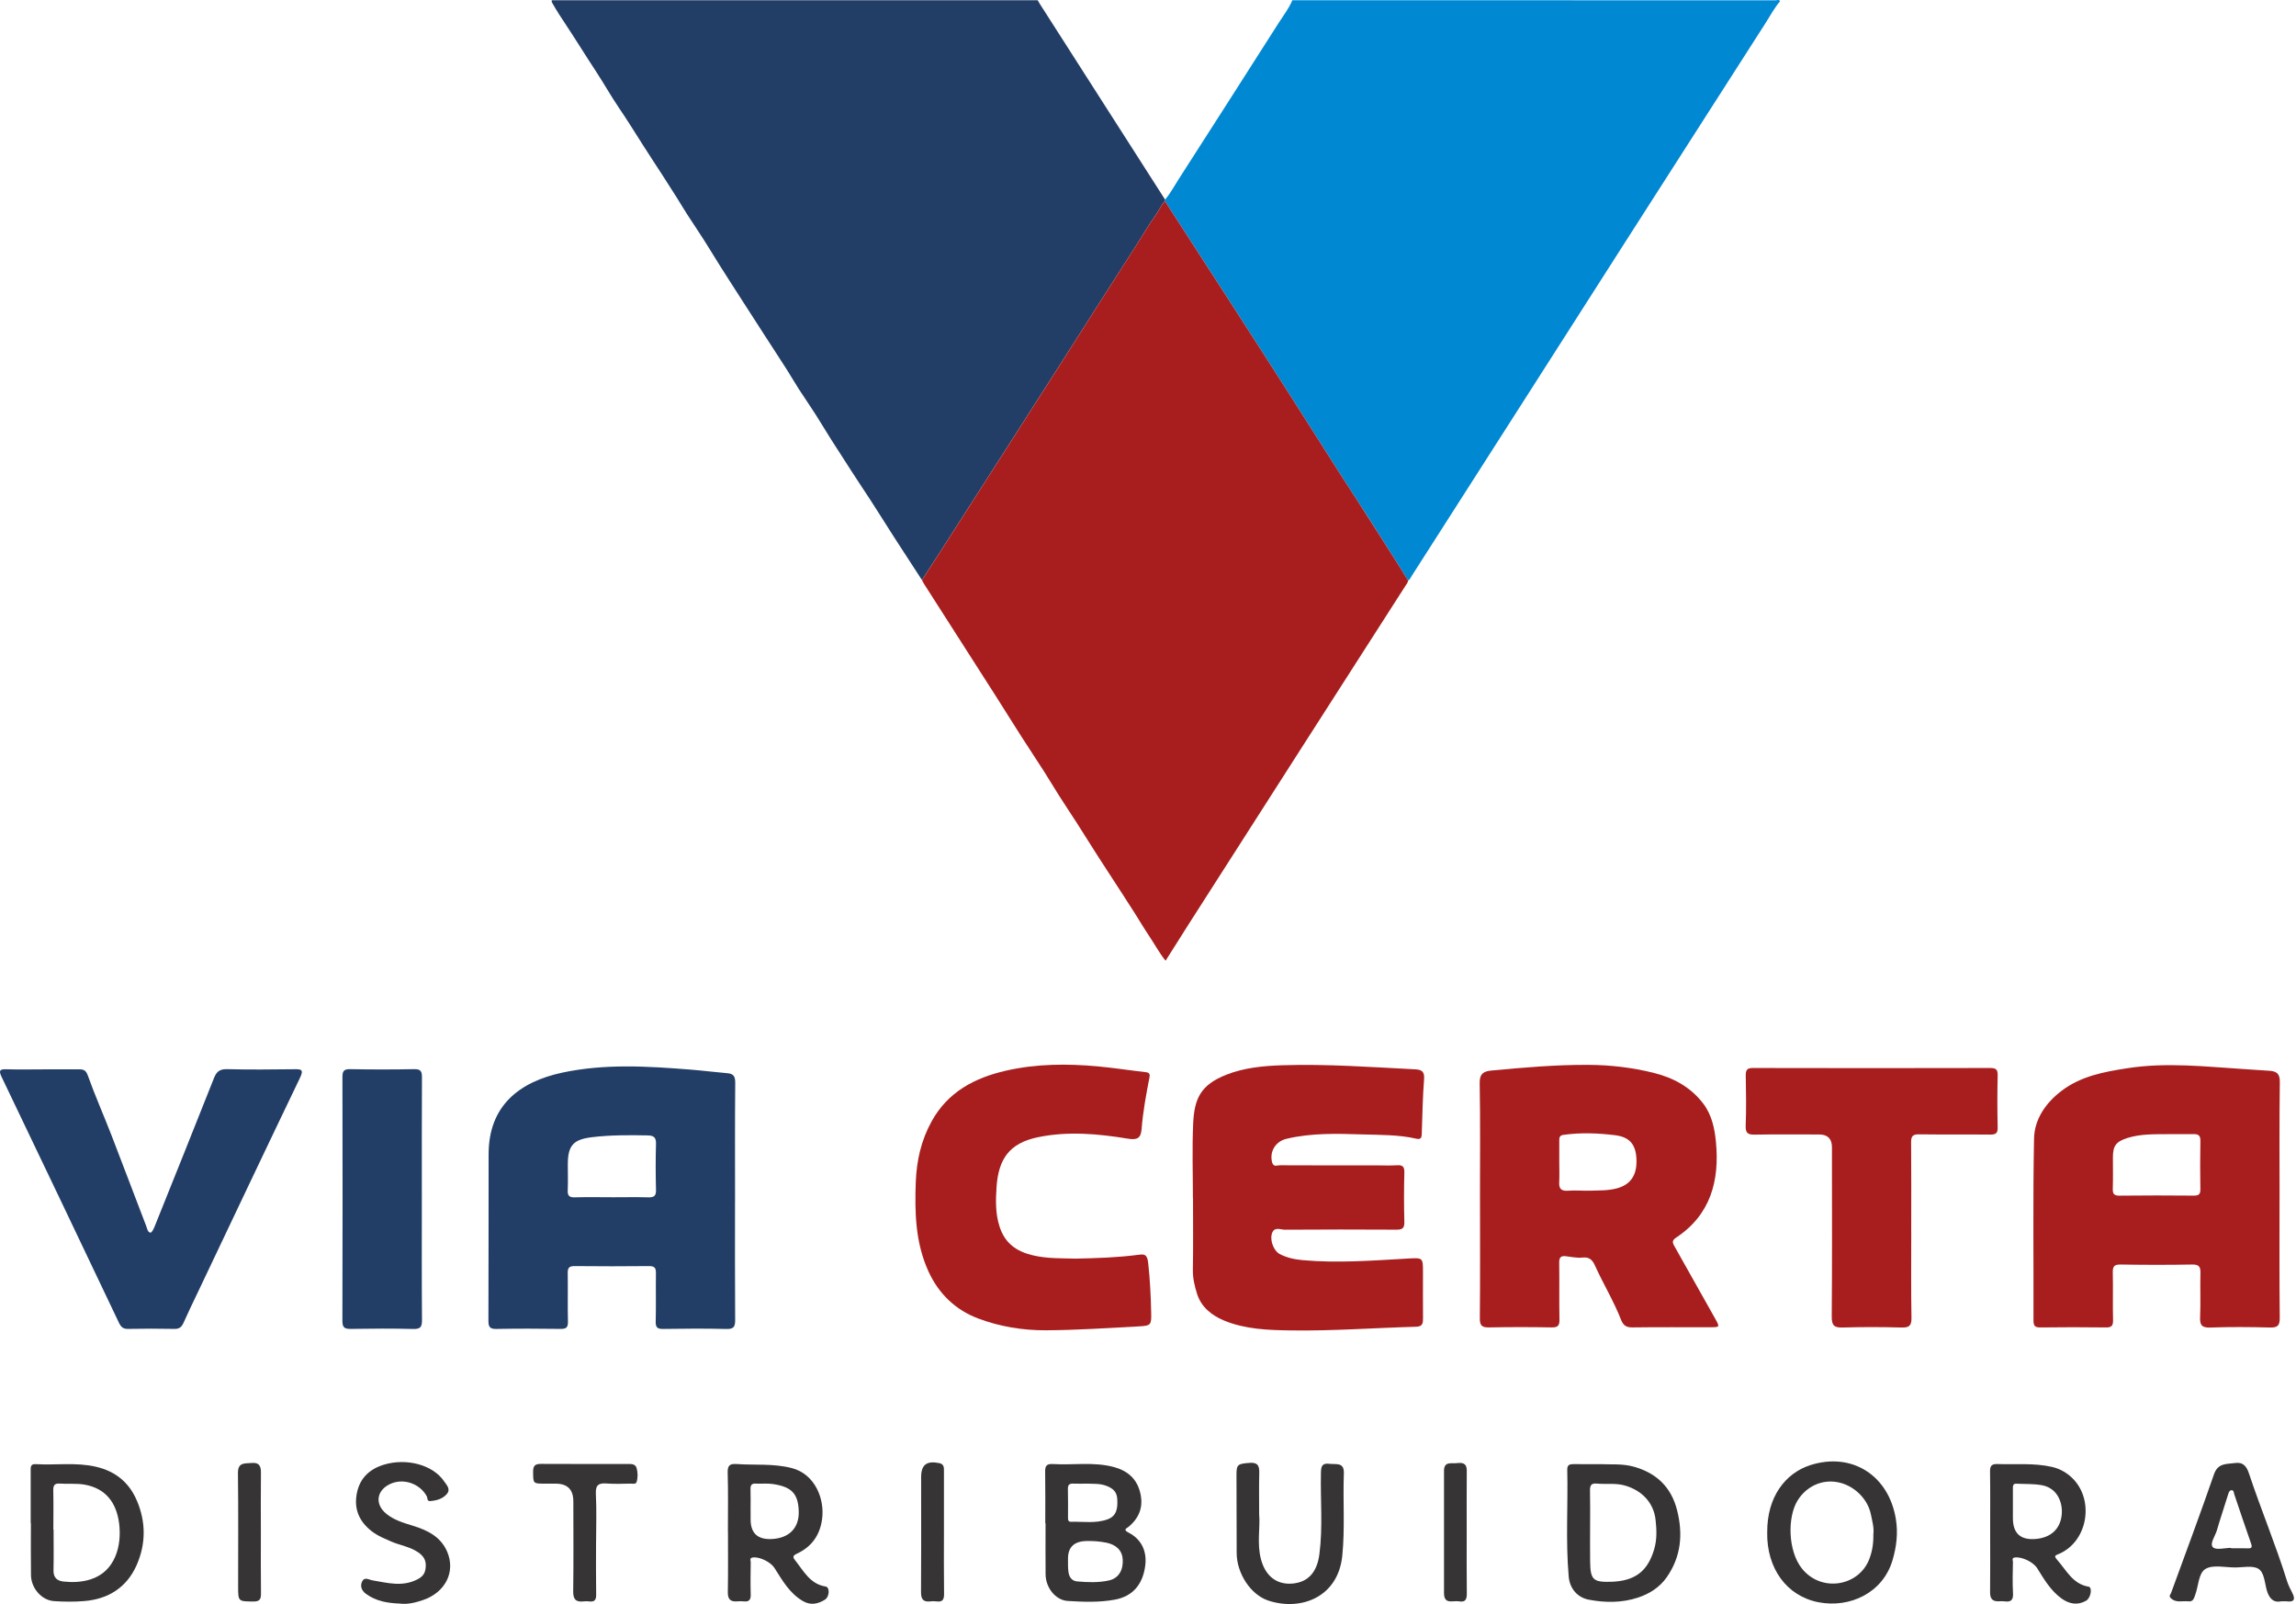
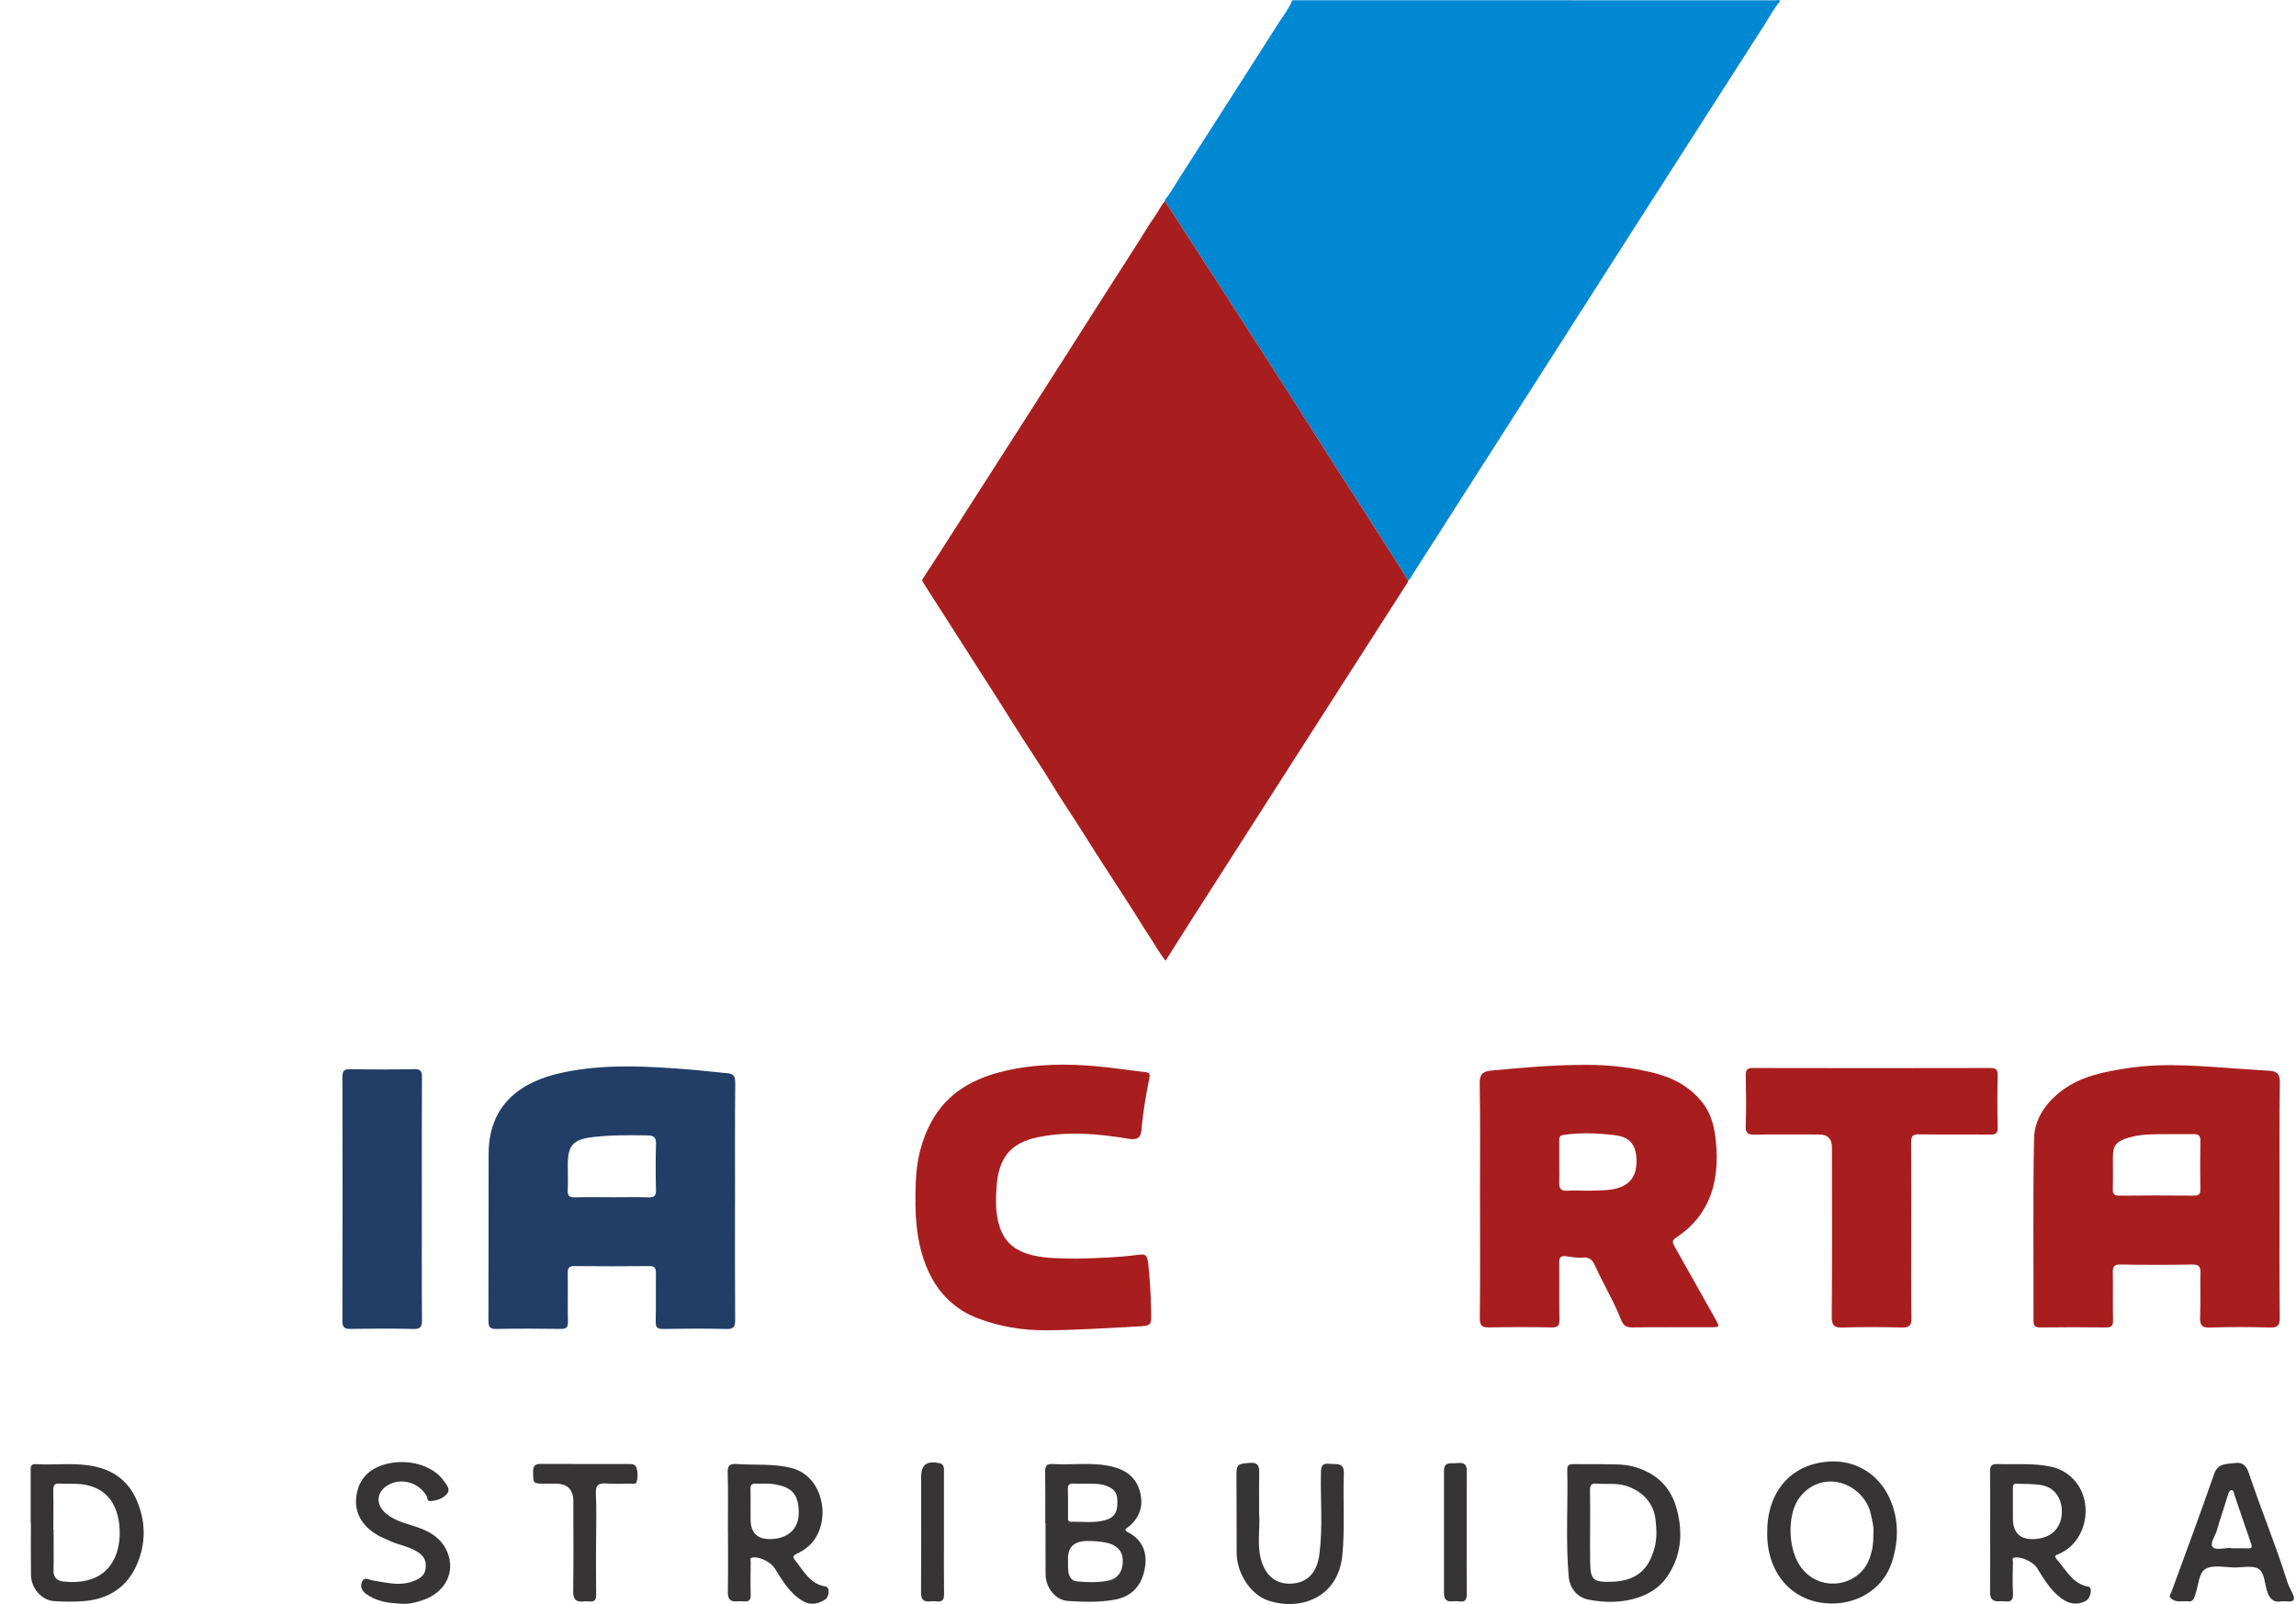
<svg xmlns="http://www.w3.org/2000/svg" viewBox="0 0 63 44" fill="none">
  <path d="M48.843 0.034C48.688 0.217 48.574 0.429 48.446 0.631C47.177 2.607 45.909 4.586 44.643 6.564C43.725 7.998 42.808 9.434 41.891 10.868C40.841 12.51 39.791 14.151 38.74 15.792C38.71 15.839 38.69 15.897 38.636 15.927C38.564 15.81 38.493 15.691 38.42 15.575C38.052 14.995 37.689 14.413 37.313 13.838C36.907 13.215 36.507 12.588 36.109 11.959C35.607 11.164 35.099 10.373 34.59 9.582C33.949 8.584 33.304 7.588 32.66 6.591C32.428 6.232 32.195 5.873 31.962 5.513L31.969 5.474C32.117 5.301 32.222 5.1 32.345 4.91C33.262 3.482 34.178 2.052 35.09 0.621C35.219 0.42 35.368 0.23 35.46 0.007C39.881 0.007 44.303 0.007 48.724 0.008C48.763 0.008 48.814 -0.022 48.844 0.034L48.843 0.034Z" fill="#0088D3" />
-   <path d="M31.968 5.474C31.966 5.487 31.964 5.5 31.962 5.513C31.85 5.649 31.778 5.81 31.675 5.953C31.519 6.17 31.386 6.404 31.242 6.63C30.923 7.129 30.603 7.626 30.285 8.124C29.889 8.744 29.494 9.365 29.098 9.985C28.702 10.607 28.303 11.227 27.906 11.848C27.446 12.566 26.985 13.284 26.525 14.002C26.285 14.377 26.046 14.752 25.805 15.127C25.637 15.389 25.467 15.65 25.297 15.911C25.041 15.516 24.783 15.122 24.527 14.726C24.234 14.27 23.95 13.808 23.647 13.357C23.451 13.066 23.266 12.767 23.074 12.473C22.892 12.193 22.711 11.911 22.538 11.624C22.343 11.3 22.124 10.99 21.918 10.671C21.806 10.498 21.704 10.318 21.593 10.144C21.389 9.824 21.18 9.507 20.975 9.189C20.886 9.051 20.797 8.914 20.709 8.776C20.477 8.412 20.239 8.051 20.008 7.687C19.831 7.409 19.652 7.131 19.481 6.848C19.285 6.524 19.068 6.211 18.863 5.892C18.765 5.74 18.673 5.584 18.577 5.431C18.447 5.225 18.316 5.019 18.183 4.814C18.006 4.54 17.825 4.268 17.65 3.992C17.428 3.644 17.212 3.294 16.98 2.953C16.762 2.632 16.572 2.293 16.36 1.969C16.085 1.552 15.824 1.127 15.549 0.711C15.412 0.506 15.276 0.298 15.154 0.082C15.14 0.058 15.129 0.035 15.142 0.007C19.586 0.007 24.029 0.007 28.473 0.007C28.496 0.045 28.517 0.084 28.541 0.121C29.683 1.905 30.826 3.689 31.968 5.474H31.968Z" fill="#223E66" />
  <path d="M25.298 15.912C25.467 15.65 25.638 15.389 25.806 15.127C26.046 14.753 26.286 14.377 26.526 14.002C26.986 13.284 27.447 12.566 27.907 11.848C28.305 11.227 28.702 10.607 29.099 9.985C29.495 9.365 29.889 8.744 30.285 8.124C30.604 7.626 30.924 7.128 31.242 6.63C31.387 6.404 31.52 6.17 31.676 5.953C31.779 5.81 31.851 5.649 31.962 5.513C32.195 5.873 32.429 6.232 32.66 6.592C33.304 7.588 33.949 8.584 34.59 9.582C35.099 10.373 35.607 11.164 36.109 11.959C36.507 12.588 36.907 13.215 37.313 13.838C37.688 14.414 38.052 14.996 38.42 15.575C38.494 15.691 38.565 15.81 38.637 15.927C38.63 15.983 38.593 16.024 38.565 16.068C37.605 17.566 36.644 19.062 35.684 20.56C34.659 22.16 33.635 23.759 32.612 25.358C32.402 25.686 32.195 26.016 31.982 26.354C31.803 26.13 31.675 25.888 31.523 25.662C31.395 25.472 31.278 25.274 31.156 25.08C31.036 24.891 30.915 24.702 30.793 24.515C30.585 24.193 30.373 23.873 30.166 23.55C30.078 23.413 29.991 23.275 29.904 23.138C29.673 22.771 29.442 22.405 29.202 22.045C29.012 21.76 28.84 21.462 28.655 21.173C28.449 20.85 28.235 20.531 28.029 20.209C27.795 19.844 27.567 19.475 27.334 19.11C26.675 18.078 26.015 17.049 25.355 16.018C25.334 15.985 25.317 15.948 25.299 15.914L25.298 15.912Z" fill="#A81E1E" />
  <path d="M62.548 32.924C62.548 33.999 62.542 35.073 62.554 36.147C62.556 36.369 62.491 36.421 62.279 36.415C61.736 36.4 61.191 36.396 60.648 36.416C60.408 36.425 60.359 36.341 60.369 36.122C60.387 35.724 60.367 35.324 60.378 34.926C60.383 34.751 60.341 34.684 60.152 34.687C59.496 34.699 58.84 34.698 58.184 34.687C58.005 34.685 57.969 34.747 57.973 34.911C57.983 35.344 57.969 35.777 57.98 36.21C57.984 36.372 57.935 36.416 57.777 36.413C57.181 36.404 56.585 36.406 55.99 36.413C55.848 36.414 55.797 36.381 55.797 36.227C55.802 34.564 55.779 32.9 55.812 31.237C55.822 30.701 56.133 30.253 56.564 29.925C57.098 29.518 57.726 29.402 58.38 29.301C59.453 29.135 60.512 29.259 61.575 29.326C61.805 29.34 62.036 29.356 62.266 29.372C62.454 29.384 62.559 29.44 62.556 29.675C62.541 30.759 62.549 31.842 62.549 32.924H62.548ZM59.477 31.111C59.108 31.114 58.735 31.103 58.377 31.215C58.06 31.315 57.976 31.432 57.976 31.746C57.976 32.031 57.982 32.317 57.973 32.602C57.968 32.742 58.001 32.8 58.156 32.798C58.837 32.79 59.518 32.791 60.199 32.797C60.335 32.798 60.378 32.755 60.376 32.62C60.369 32.178 60.368 31.737 60.377 31.296C60.379 31.158 60.33 31.108 60.2 31.11C59.959 31.112 59.718 31.11 59.477 31.11L59.477 31.111Z" fill="#A81E1E" />
  <path d="M40.609 32.884C40.609 31.826 40.621 30.768 40.601 29.712C40.595 29.439 40.725 29.384 40.931 29.365C41.814 29.282 42.698 29.205 43.587 29.21C44.189 29.213 44.783 29.284 45.366 29.427C45.906 29.56 46.385 29.814 46.734 30.271C46.972 30.583 47.049 30.961 47.084 31.326C47.185 32.386 46.939 33.324 45.989 33.95C45.856 34.038 45.901 34.106 45.955 34.203C46.325 34.858 46.694 35.513 47.062 36.17C47.192 36.403 47.191 36.407 46.939 36.407C46.222 36.409 45.505 36.402 44.788 36.412C44.62 36.415 44.537 36.35 44.481 36.205C44.281 35.691 43.992 35.22 43.766 34.719C43.7 34.572 43.616 34.473 43.423 34.496C43.272 34.514 43.114 34.475 42.959 34.459C42.828 34.445 42.781 34.494 42.783 34.633C42.791 35.153 42.78 35.673 42.79 36.193C42.793 36.361 42.749 36.415 42.576 36.412C42.006 36.401 41.435 36.401 40.866 36.412C40.672 36.416 40.603 36.373 40.605 36.161C40.617 35.068 40.61 33.977 40.61 32.884H40.609ZM42.785 31.882C42.785 32.064 42.793 32.246 42.783 32.428C42.772 32.617 42.847 32.676 43.032 32.662C43.238 32.647 43.446 32.668 43.653 32.661C43.893 32.653 44.135 32.661 44.372 32.596C44.754 32.49 44.93 32.219 44.901 31.766C44.877 31.38 44.703 31.186 44.31 31.139C43.843 31.082 43.374 31.064 42.904 31.13C42.795 31.145 42.784 31.199 42.785 31.285C42.786 31.485 42.785 31.683 42.785 31.883L42.785 31.882Z" fill="#A81E1E" />
-   <path d="M32.732 32.856C32.732 32.179 32.709 31.503 32.739 30.828C32.769 30.137 32.942 29.757 33.656 29.478C34.142 29.288 34.66 29.239 35.175 29.221C36.394 29.181 37.61 29.271 38.825 29.332C39.015 29.341 39.092 29.393 39.075 29.608C39.037 30.091 39.031 30.577 39.013 31.062C39.01 31.158 39.018 31.273 38.869 31.237C38.379 31.123 37.877 31.134 37.38 31.118C36.685 31.096 35.989 31.076 35.304 31.237C35.002 31.307 34.828 31.586 34.906 31.885C34.942 32.021 35.044 31.964 35.116 31.964C36.005 31.969 36.895 31.967 37.784 31.967C37.966 31.967 38.148 31.976 38.328 31.964C38.484 31.953 38.538 31.999 38.534 32.164C38.522 32.614 38.522 33.066 38.534 33.516C38.539 33.691 38.48 33.733 38.314 33.731C37.296 33.725 36.276 33.725 35.257 33.732C35.142 33.733 34.984 33.65 34.914 33.802C34.827 33.989 34.938 34.305 35.114 34.399C35.313 34.504 35.529 34.548 35.754 34.568C36.721 34.654 37.686 34.576 38.651 34.522C39.044 34.5 39.045 34.507 39.045 34.888C39.045 35.312 39.043 35.737 39.046 36.161C39.047 36.297 39.035 36.389 38.857 36.394C37.715 36.425 36.574 36.511 35.431 36.495C34.805 36.487 34.176 36.466 33.59 36.225C33.257 36.087 32.961 35.86 32.845 35.488C32.779 35.277 32.727 35.062 32.731 34.832C32.743 34.174 32.735 33.515 32.735 32.857H32.732V32.856Z" fill="#A81E1E" />
  <path d="M29.501 34.526C30.099 34.513 30.667 34.495 31.231 34.421C31.403 34.398 31.479 34.401 31.506 34.653C31.555 35.102 31.578 35.549 31.587 35.998C31.594 36.346 31.59 36.366 31.235 36.385C30.393 36.43 29.552 36.486 28.707 36.491C28.059 36.495 27.431 36.389 26.84 36.167C26.222 35.935 25.753 35.49 25.471 34.865C25.117 34.081 25.097 33.258 25.128 32.421C25.151 31.834 25.276 31.28 25.562 30.761C26.011 29.948 26.744 29.566 27.604 29.369C28.438 29.179 29.283 29.174 30.128 29.252C30.567 29.293 31.003 29.361 31.441 29.411C31.531 29.422 31.558 29.459 31.542 29.545C31.45 30.019 31.361 30.494 31.324 30.977C31.305 31.223 31.2 31.276 30.951 31.235C30.126 31.099 29.296 31.024 28.471 31.197C27.688 31.36 27.398 31.804 27.345 32.553C27.32 32.919 27.31 33.29 27.429 33.653C27.576 34.104 27.887 34.326 28.334 34.433C28.732 34.529 29.131 34.514 29.501 34.525L29.501 34.526Z" fill="#A81E1E" />
  <path d="M52.443 33.78C52.443 34.57 52.435 35.358 52.449 36.147C52.453 36.369 52.384 36.421 52.173 36.415C51.638 36.4 51.101 36.399 50.566 36.415C50.336 36.422 50.26 36.368 50.261 36.12C50.274 34.62 50.267 33.121 50.267 31.621C50.267 31.569 50.267 31.517 50.267 31.465C50.265 31.235 50.148 31.12 49.916 31.12C49.328 31.12 48.741 31.113 48.153 31.124C47.969 31.127 47.893 31.091 47.9 30.885C47.917 30.426 47.911 29.966 47.902 29.506C47.9 29.355 47.932 29.295 48.1 29.296C50.269 29.301 52.437 29.301 54.606 29.296C54.757 29.296 54.818 29.328 54.814 29.496C54.803 29.973 54.803 30.449 54.814 30.926C54.819 31.098 54.751 31.124 54.602 31.123C53.955 31.116 53.306 31.125 52.658 31.116C52.488 31.113 52.437 31.164 52.439 31.336C52.447 32.151 52.442 32.965 52.442 33.78H52.443Z" fill="#A81E1E" />
  <path d="M20.168 32.955C20.168 34.038 20.164 35.122 20.172 36.204C20.174 36.391 20.135 36.461 19.932 36.455C19.354 36.441 18.775 36.445 18.197 36.454C18.039 36.457 17.988 36.413 17.992 36.251C18.003 35.809 17.992 35.367 17.998 34.925C18 34.783 17.963 34.729 17.811 34.73C17.129 34.737 16.447 34.737 15.765 34.73C15.613 34.729 15.575 34.783 15.578 34.926C15.585 35.368 15.573 35.81 15.584 36.251C15.588 36.415 15.536 36.456 15.379 36.453C14.792 36.445 14.204 36.443 13.618 36.454C13.441 36.457 13.402 36.398 13.402 36.232C13.408 34.707 13.404 33.183 13.407 31.657C13.409 30.33 14.249 29.675 15.43 29.423C16.593 29.174 17.77 29.247 18.944 29.34C19.285 29.367 19.624 29.411 19.965 29.44C20.136 29.455 20.175 29.537 20.174 29.705C20.164 30.788 20.169 31.871 20.169 32.954L20.168 32.955ZM16.778 32.842C17.116 32.842 17.453 32.835 17.789 32.844C17.942 32.848 18.004 32.809 18 32.642C17.989 32.218 17.988 31.793 18 31.368C18.004 31.188 17.924 31.148 17.768 31.145C17.26 31.136 16.75 31.133 16.245 31.194C15.723 31.257 15.58 31.427 15.58 31.948C15.58 32.182 15.588 32.417 15.578 32.65C15.571 32.798 15.62 32.848 15.768 32.844C16.104 32.835 16.441 32.841 16.778 32.841V32.842Z" fill="#223E66" />
-   <path d="M1.168 29.333C1.495 29.333 1.824 29.335 2.152 29.332C2.282 29.331 2.355 29.346 2.411 29.505C2.608 30.057 2.847 30.594 3.059 31.141C3.381 31.97 3.692 32.803 4.012 33.632C4.039 33.7 4.051 33.805 4.13 33.813C4.163 33.817 4.218 33.707 4.244 33.641C4.789 32.285 5.334 30.93 5.872 29.571C5.942 29.394 6.031 29.323 6.229 29.328C6.841 29.343 7.455 29.338 8.068 29.33C8.265 29.327 8.343 29.334 8.231 29.567C7.291 31.521 6.363 33.482 5.432 35.441C5.298 35.721 5.162 36.001 5.036 36.285C4.984 36.402 4.92 36.457 4.785 36.453C4.361 36.444 3.938 36.445 3.516 36.453C3.382 36.456 3.321 36.405 3.265 36.287C2.194 34.035 1.12 31.785 0.042 29.537C-0.046 29.354 0.006 29.325 0.183 29.331C0.511 29.341 0.84 29.334 1.168 29.334V29.333Z" fill="#223E66" />
  <path d="M11.575 32.879C11.575 33.988 11.57 35.097 11.579 36.205C11.58 36.392 11.544 36.46 11.341 36.455C10.771 36.44 10.202 36.444 9.632 36.453C9.463 36.456 9.394 36.425 9.395 36.233C9.402 34.007 9.401 31.78 9.396 29.553C9.396 29.392 9.425 29.324 9.606 29.328C10.193 29.339 10.781 29.339 11.367 29.328C11.546 29.324 11.579 29.39 11.578 29.552C11.572 30.661 11.575 31.769 11.575 32.878V32.879Z" fill="#223E66" />
  <path d="M28.681 41.787C28.681 41.319 28.686 40.852 28.678 40.384C28.675 40.227 28.703 40.149 28.885 40.16C29.442 40.194 30.005 40.095 30.555 40.24C30.927 40.338 31.194 40.554 31.288 40.953C31.378 41.332 31.262 41.632 30.974 41.876C30.916 41.926 30.803 41.957 30.961 42.038C31.328 42.224 31.472 42.559 31.425 42.94C31.357 43.483 31.062 43.793 30.589 43.88C30.163 43.959 29.729 43.942 29.301 43.916C28.962 43.896 28.694 43.552 28.69 43.189C28.685 42.721 28.689 42.254 28.689 41.787H28.681L28.681 41.787ZM29.838 42.271C29.481 42.271 29.303 42.433 29.305 42.757C29.305 42.878 29.301 43 29.317 43.119C29.336 43.256 29.404 43.367 29.559 43.38C29.852 43.405 30.146 43.417 30.434 43.352C30.69 43.293 30.823 43.075 30.807 42.781C30.794 42.531 30.628 42.375 30.367 42.319C30.172 42.278 29.979 42.269 29.838 42.271ZM29.821 40.698C29.685 40.698 29.573 40.702 29.461 40.697C29.359 40.692 29.3 40.715 29.302 40.837C29.309 41.097 29.305 41.357 29.305 41.617C29.305 41.678 29.301 41.747 29.39 41.744C29.723 41.735 30.063 41.795 30.387 41.678C30.65 41.584 30.669 41.362 30.657 41.124C30.647 40.92 30.537 40.825 30.356 40.757C30.17 40.687 29.984 40.707 29.821 40.697V40.698Z" fill="#373435" />
  <path d="M48.491 42.03C48.484 41.067 48.985 40.41 49.676 40.189C50.817 39.826 51.827 40.472 52.021 41.672C52.084 42.057 52.037 42.43 51.931 42.792C51.665 43.7 50.753 44.117 49.897 43.951C49.02 43.781 48.473 43.016 48.49 42.03H48.491ZM51.403 42.091C51.427 41.914 51.373 41.722 51.333 41.53C51.24 41.095 50.853 40.734 50.413 40.656C49.981 40.578 49.565 40.777 49.328 41.153C49.041 41.607 49.054 42.548 49.448 43.033C49.98 43.688 51 43.515 51.289 42.774C51.372 42.56 51.408 42.342 51.403 42.09V42.091Z" fill="#373435" />
  <path d="M54.608 41.982C54.608 41.445 54.613 40.908 54.605 40.37C54.602 40.215 54.644 40.155 54.806 40.16C55.304 40.178 55.804 40.126 56.296 40.237C56.486 40.279 56.652 40.364 56.8 40.489C57.482 41.064 57.321 42.26 56.507 42.62C56.4 42.668 56.341 42.668 56.45 42.792C56.703 43.077 56.872 43.45 57.309 43.524C57.419 43.543 57.372 43.835 57.239 43.91C57.001 44.045 56.771 43.997 56.561 43.844C56.268 43.63 56.087 43.321 55.9 43.02C55.793 42.848 55.483 42.699 55.286 42.723C55.19 42.735 55.234 42.805 55.233 42.846C55.228 43.132 55.218 43.418 55.235 43.703C55.246 43.894 55.175 43.952 55 43.926C54.949 43.919 54.897 43.923 54.845 43.925C54.667 43.933 54.603 43.848 54.606 43.672C54.612 43.108 54.608 42.545 54.608 41.981V41.982ZM55.232 41.438C55.232 41.507 55.232 41.577 55.232 41.646C55.232 42.062 55.442 42.252 55.862 42.215C56.272 42.179 56.537 41.941 56.572 41.542C56.601 41.216 56.455 40.816 56.02 40.739C55.787 40.699 55.56 40.711 55.33 40.699C55.226 40.693 55.232 40.77 55.232 40.84C55.232 41.039 55.232 41.239 55.232 41.438L55.232 41.438Z" fill="#373435" />
  <path d="M19.973 42.008C19.973 41.471 19.983 40.934 19.967 40.397C19.961 40.193 20.029 40.147 20.216 40.16C20.716 40.195 21.215 40.141 21.719 40.269C22.37 40.433 22.634 41.129 22.557 41.675C22.494 42.123 22.264 42.435 21.863 42.62C21.739 42.677 21.756 42.725 21.822 42.806C22.054 43.098 22.228 43.453 22.656 43.52C22.774 43.539 22.764 43.8 22.633 43.882C22.446 43.997 22.248 44.043 22.035 43.921C21.664 43.708 21.467 43.35 21.249 43.008C21.145 42.846 20.833 42.693 20.651 42.724C20.559 42.739 20.599 42.808 20.599 42.853C20.595 43.147 20.59 43.442 20.599 43.736C20.604 43.883 20.554 43.944 20.408 43.927C20.348 43.92 20.287 43.922 20.227 43.927C20.041 43.941 19.967 43.867 19.971 43.671C19.981 43.117 19.975 42.562 19.975 42.008L19.973 42.008ZM20.596 41.445V41.679C20.596 42.057 20.79 42.237 21.178 42.217C21.643 42.194 21.925 41.924 21.917 41.472C21.907 40.955 21.705 40.783 21.206 40.708C21.054 40.685 20.895 40.705 20.74 40.697C20.625 40.69 20.59 40.738 20.593 40.848C20.6 41.047 20.595 41.246 20.595 41.446L20.596 41.445Z" fill="#373435" />
  <path d="M43.908 40.163C44.184 40.178 44.509 40.143 44.832 40.233C45.455 40.409 45.856 40.793 46.017 41.424C46.183 42.077 46.13 42.696 45.735 43.263C45.539 43.544 45.262 43.717 44.949 43.822C44.507 43.969 44.048 43.967 43.595 43.881C43.28 43.821 43.073 43.574 43.044 43.249C42.958 42.273 43.027 41.292 43.004 40.314C43.001 40.177 43.077 40.161 43.185 40.162C43.409 40.166 43.634 40.163 43.908 40.163V40.163ZM43.631 41.878C43.631 42.198 43.627 42.518 43.632 42.838C43.639 43.335 43.713 43.404 44.211 43.39C44.246 43.389 44.28 43.387 44.315 43.384C44.902 43.339 45.224 43.066 45.39 42.494C45.468 42.229 45.457 41.96 45.428 41.695C45.377 41.221 45.055 40.89 44.602 40.754C44.337 40.674 44.075 40.721 43.813 40.696C43.658 40.681 43.625 40.751 43.628 40.892C43.636 41.221 43.631 41.549 43.631 41.878H43.631Z" fill="#373435" />
  <path d="M0.842 41.777C0.842 41.3 0.842 40.824 0.842 40.347C0.842 40.248 0.832 40.153 0.981 40.163C1.529 40.195 2.08 40.108 2.628 40.233C3.166 40.356 3.542 40.663 3.755 41.162C4.007 41.75 4.005 42.357 3.747 42.937C3.476 43.547 2.97 43.866 2.309 43.919C2.035 43.941 1.756 43.939 1.481 43.92C1.142 43.897 0.856 43.567 0.85 43.209C0.843 42.732 0.848 42.255 0.848 41.778H0.841L0.842 41.777ZM1.464 41.958H1.47C1.47 42.331 1.477 42.704 1.468 43.076C1.462 43.277 1.571 43.364 1.741 43.383C1.991 43.41 2.24 43.401 2.484 43.324C3.166 43.11 3.347 42.393 3.268 41.784C3.194 41.219 2.901 40.826 2.316 40.724C2.097 40.686 1.868 40.713 1.645 40.696C1.489 40.684 1.458 40.752 1.462 40.892C1.47 41.246 1.464 41.602 1.464 41.958H1.464Z" fill="#373435" />
  <path d="M62.603 43.925C62.386 43.971 62.262 43.855 62.195 43.611C62.139 43.407 62.129 43.127 61.964 43.031C61.801 42.937 61.545 42.997 61.33 42.997C61.055 42.997 60.728 42.915 60.519 43.036C60.322 43.149 60.326 43.508 60.232 43.756C60.198 43.847 60.178 43.941 60.047 43.926C59.88 43.907 59.698 43.98 59.557 43.83C59.507 43.777 59.555 43.74 59.573 43.694C59.969 42.61 60.373 41.53 60.75 40.44C60.859 40.125 61.098 40.165 61.326 40.132C61.555 40.099 61.647 40.23 61.711 40.423C62.04 41.412 62.444 42.374 62.754 43.37C62.789 43.484 62.846 43.592 62.9 43.698C62.99 43.876 62.945 43.953 62.744 43.926C62.71 43.921 62.675 43.926 62.603 43.926V43.925ZM61.218 42.461V42.471C61.364 42.471 61.511 42.467 61.657 42.472C61.764 42.477 61.813 42.467 61.766 42.336C61.607 41.89 61.46 41.44 61.307 40.992C61.291 40.947 61.297 40.873 61.228 40.878C61.178 40.882 61.156 40.933 61.139 40.988C61.039 41.318 60.925 41.644 60.83 41.975C60.784 42.135 60.625 42.342 60.72 42.442C60.803 42.528 61.046 42.46 61.217 42.46L61.218 42.461Z" fill="#373435" />
  <path d="M34.55 41.543C34.583 41.901 34.484 42.346 34.601 42.777C34.728 43.25 35.05 43.481 35.48 43.437C35.905 43.394 36.141 43.115 36.203 42.632C36.3 41.89 36.229 41.146 36.245 40.404C36.248 40.219 36.277 40.128 36.483 40.154C36.663 40.176 36.886 40.101 36.874 40.417C36.846 41.169 36.907 41.921 36.831 42.674C36.719 43.797 35.719 44.198 34.815 43.91C34.309 43.749 33.935 43.15 33.933 42.602C33.93 41.883 33.928 41.164 33.928 40.444C33.928 40.17 33.969 40.152 34.288 40.128C34.554 40.108 34.557 40.256 34.552 40.449C34.544 40.787 34.55 41.125 34.55 41.543H34.55Z" fill="#373435" />
  <path d="M10.977 43.988C10.644 43.975 10.321 43.927 10.041 43.72C9.919 43.63 9.876 43.506 9.936 43.382C10.002 43.245 10.12 43.334 10.227 43.352C10.634 43.419 11.038 43.536 11.45 43.325C11.617 43.24 11.67 43.145 11.682 42.977C11.695 42.791 11.616 42.677 11.467 42.577C11.238 42.422 10.966 42.389 10.722 42.28C10.564 42.209 10.403 42.146 10.261 42.048C9.908 41.802 9.717 41.466 9.78 41.03C9.843 40.59 10.1 40.31 10.532 40.178C11.15 39.989 11.879 40.178 12.188 40.637C12.256 40.737 12.375 40.85 12.259 40.984C12.143 41.118 11.975 41.162 11.804 41.176C11.712 41.183 11.736 41.091 11.71 41.044C11.521 40.696 11.074 40.541 10.714 40.703C10.333 40.875 10.274 41.257 10.597 41.522C10.812 41.699 11.078 41.775 11.34 41.856C11.736 41.978 12.098 42.159 12.271 42.567C12.506 43.12 12.219 43.682 11.607 43.891C11.404 43.96 11.197 44.013 10.978 43.989L10.977 43.988Z" fill="#373435" />
  <path d="M16.355 42.31C16.355 42.786 16.35 43.263 16.358 43.739C16.361 43.888 16.313 43.947 16.167 43.928C16.116 43.921 16.063 43.922 16.012 43.928C15.804 43.951 15.725 43.875 15.728 43.652C15.74 42.829 15.732 42.006 15.732 41.183C15.732 40.86 15.57 40.698 15.246 40.698C15.143 40.698 15.039 40.698 14.935 40.698C14.623 40.697 14.632 40.691 14.628 40.375C14.626 40.198 14.688 40.154 14.851 40.156C15.646 40.161 16.44 40.158 17.235 40.158C17.332 40.158 17.438 40.158 17.469 40.273C17.503 40.399 17.506 40.534 17.466 40.657C17.445 40.718 17.359 40.697 17.3 40.697C17.084 40.699 16.867 40.711 16.653 40.694C16.428 40.676 16.336 40.731 16.35 40.984C16.373 41.425 16.356 41.868 16.356 42.309L16.355 42.31Z" fill="#373435" />
  <path d="M40.245 42.051C40.245 42.596 40.241 43.142 40.248 43.686C40.251 43.85 40.229 43.962 40.031 43.926C39.869 43.897 39.621 44.028 39.622 43.695C39.624 42.579 39.624 41.463 39.622 40.347C39.622 40.076 39.828 40.153 39.971 40.135C40.118 40.117 40.249 40.128 40.247 40.338C40.242 40.909 40.245 41.48 40.245 42.05L40.245 42.051Z" fill="#373435" />
-   <path d="M7.158 42.067C7.158 42.612 7.154 43.156 7.161 43.701C7.163 43.858 7.136 43.933 6.952 43.931C6.539 43.927 6.534 43.933 6.534 43.523C6.534 42.486 6.542 41.449 6.529 40.411C6.525 40.106 6.715 40.149 6.899 40.131C7.115 40.11 7.163 40.217 7.16 40.407C7.153 40.961 7.158 41.514 7.158 42.067H7.158Z" fill="#373435" />
  <path d="M25.901 42.034C25.901 42.597 25.896 43.16 25.904 43.723C25.906 43.881 25.86 43.949 25.7 43.928C25.64 43.919 25.579 43.921 25.519 43.928C25.322 43.949 25.271 43.854 25.272 43.668C25.279 42.759 25.275 41.849 25.275 40.939C25.275 40.8 25.275 40.661 25.275 40.523C25.275 40.179 25.424 40.066 25.766 40.133C25.916 40.162 25.9 40.269 25.901 40.371C25.902 40.925 25.901 41.48 25.901 42.035L25.901 42.034Z" fill="#373435" />
</svg>